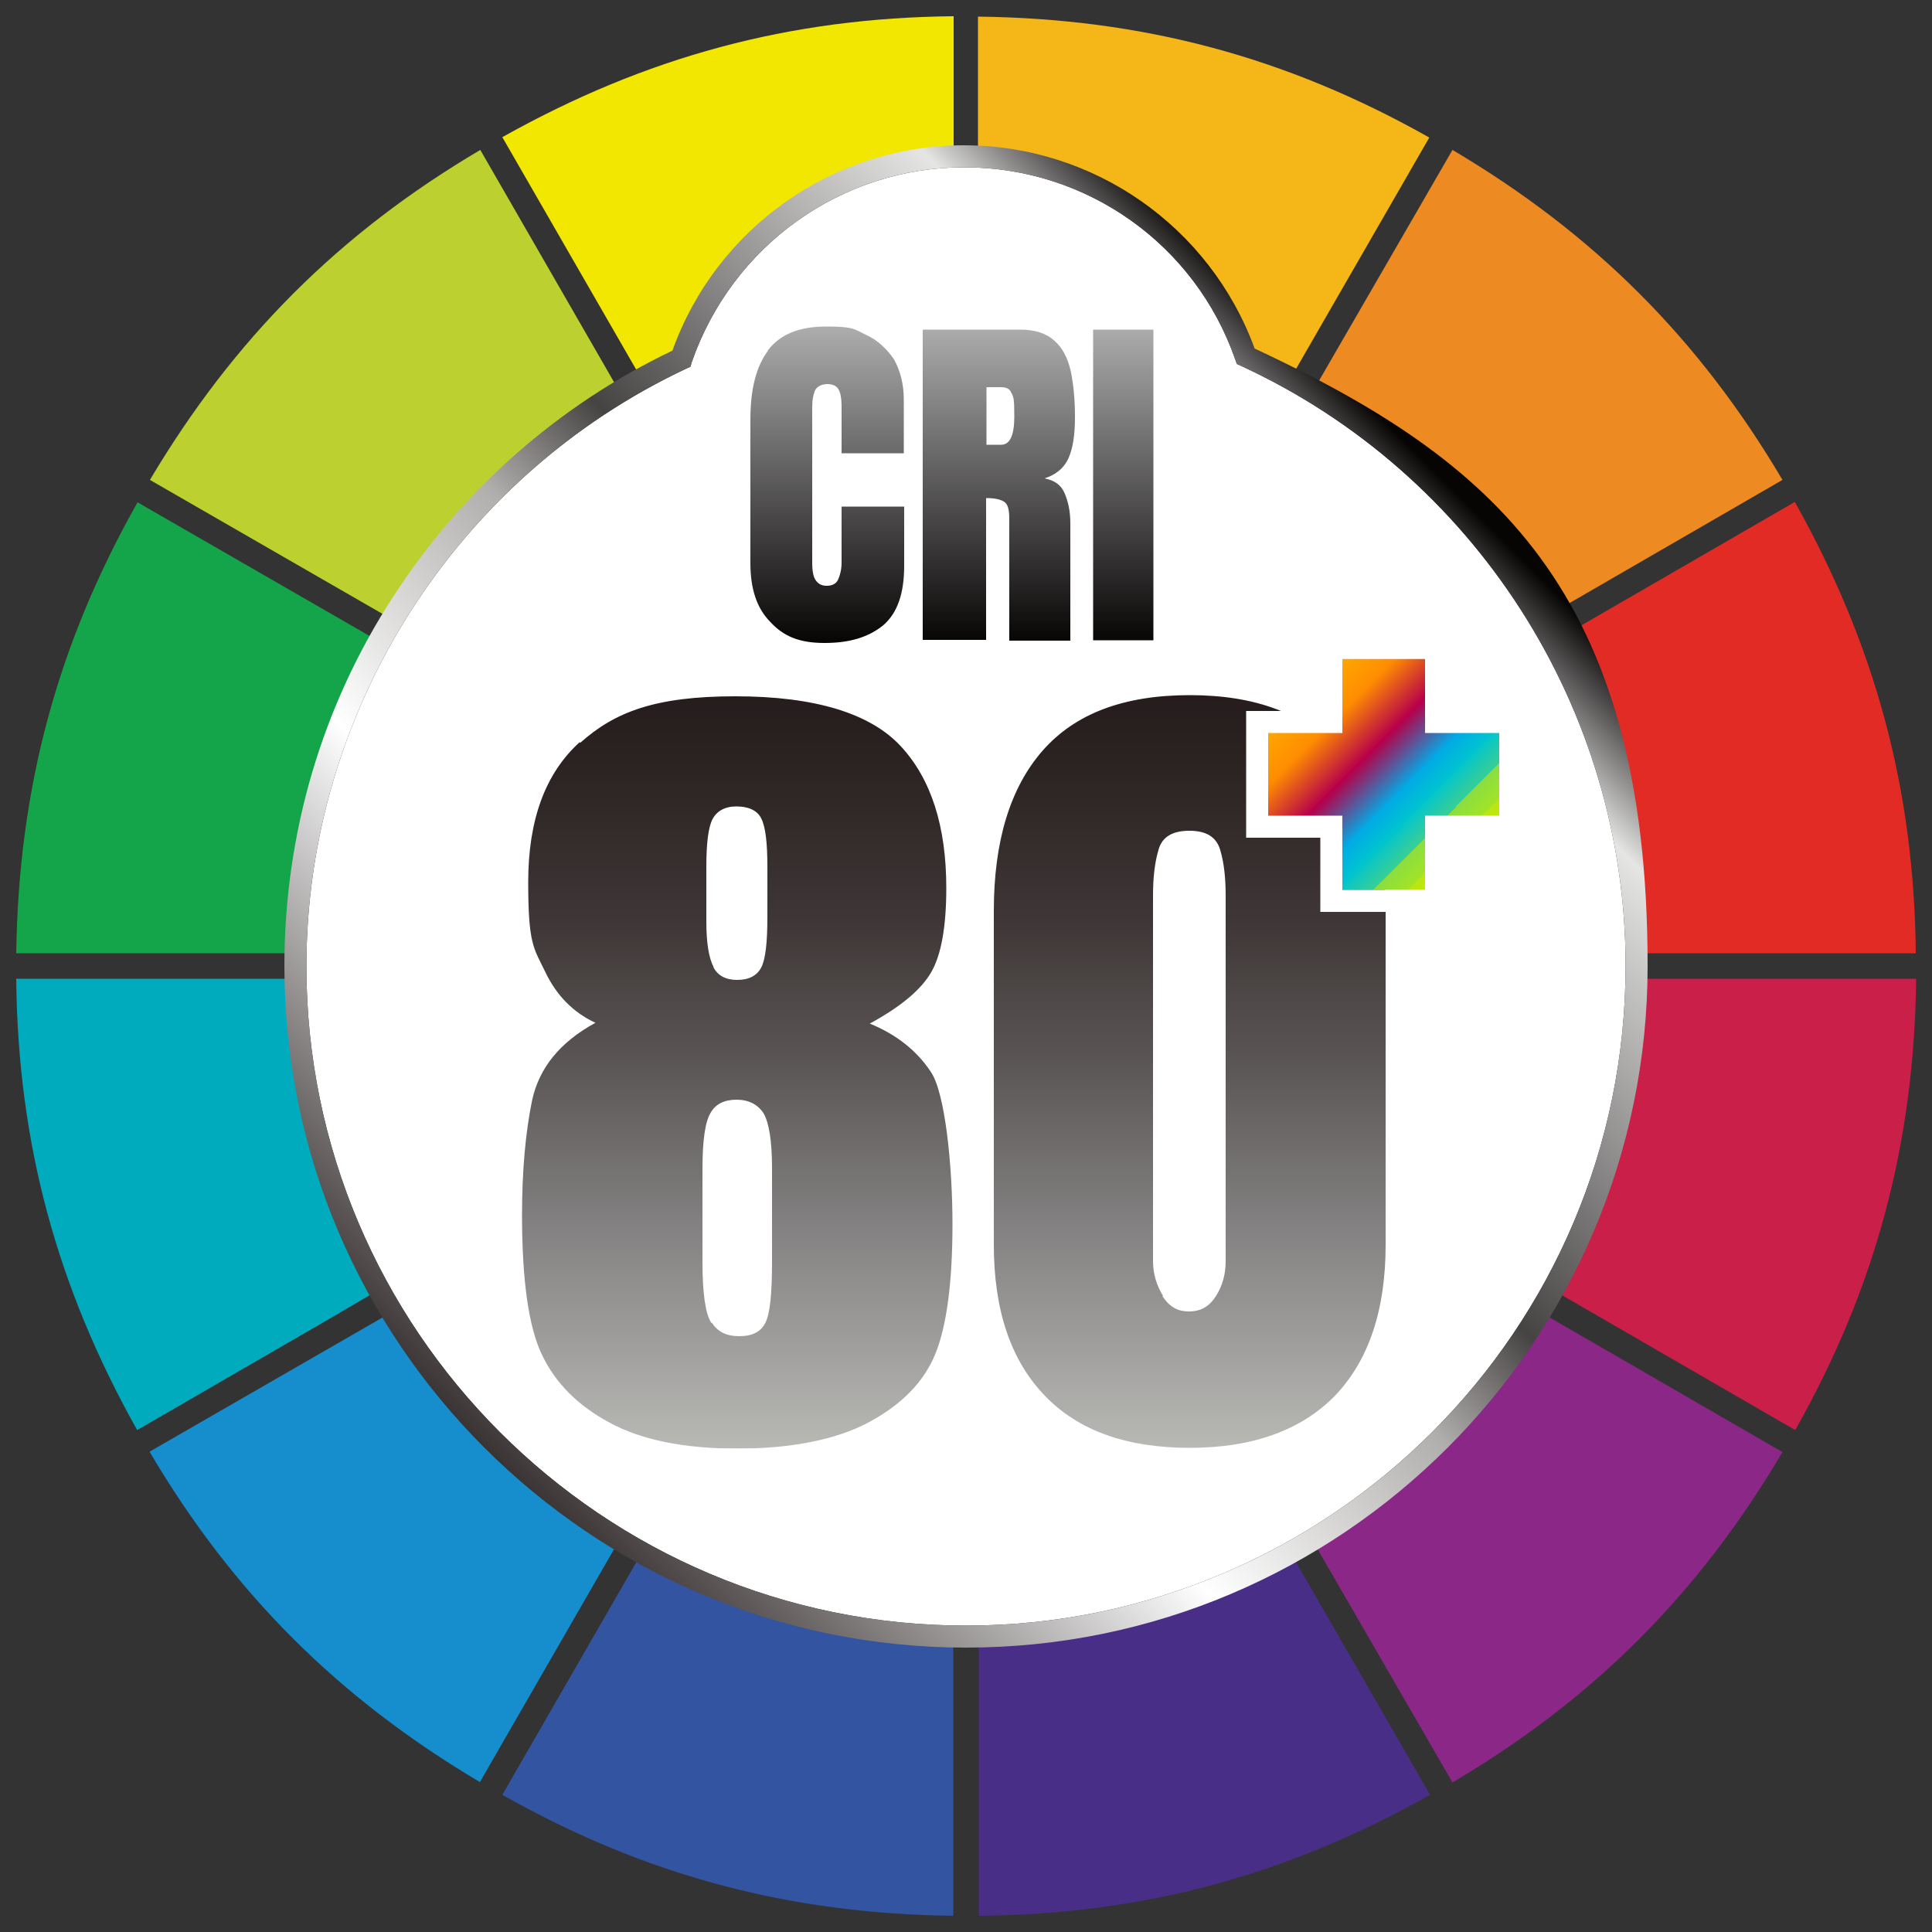
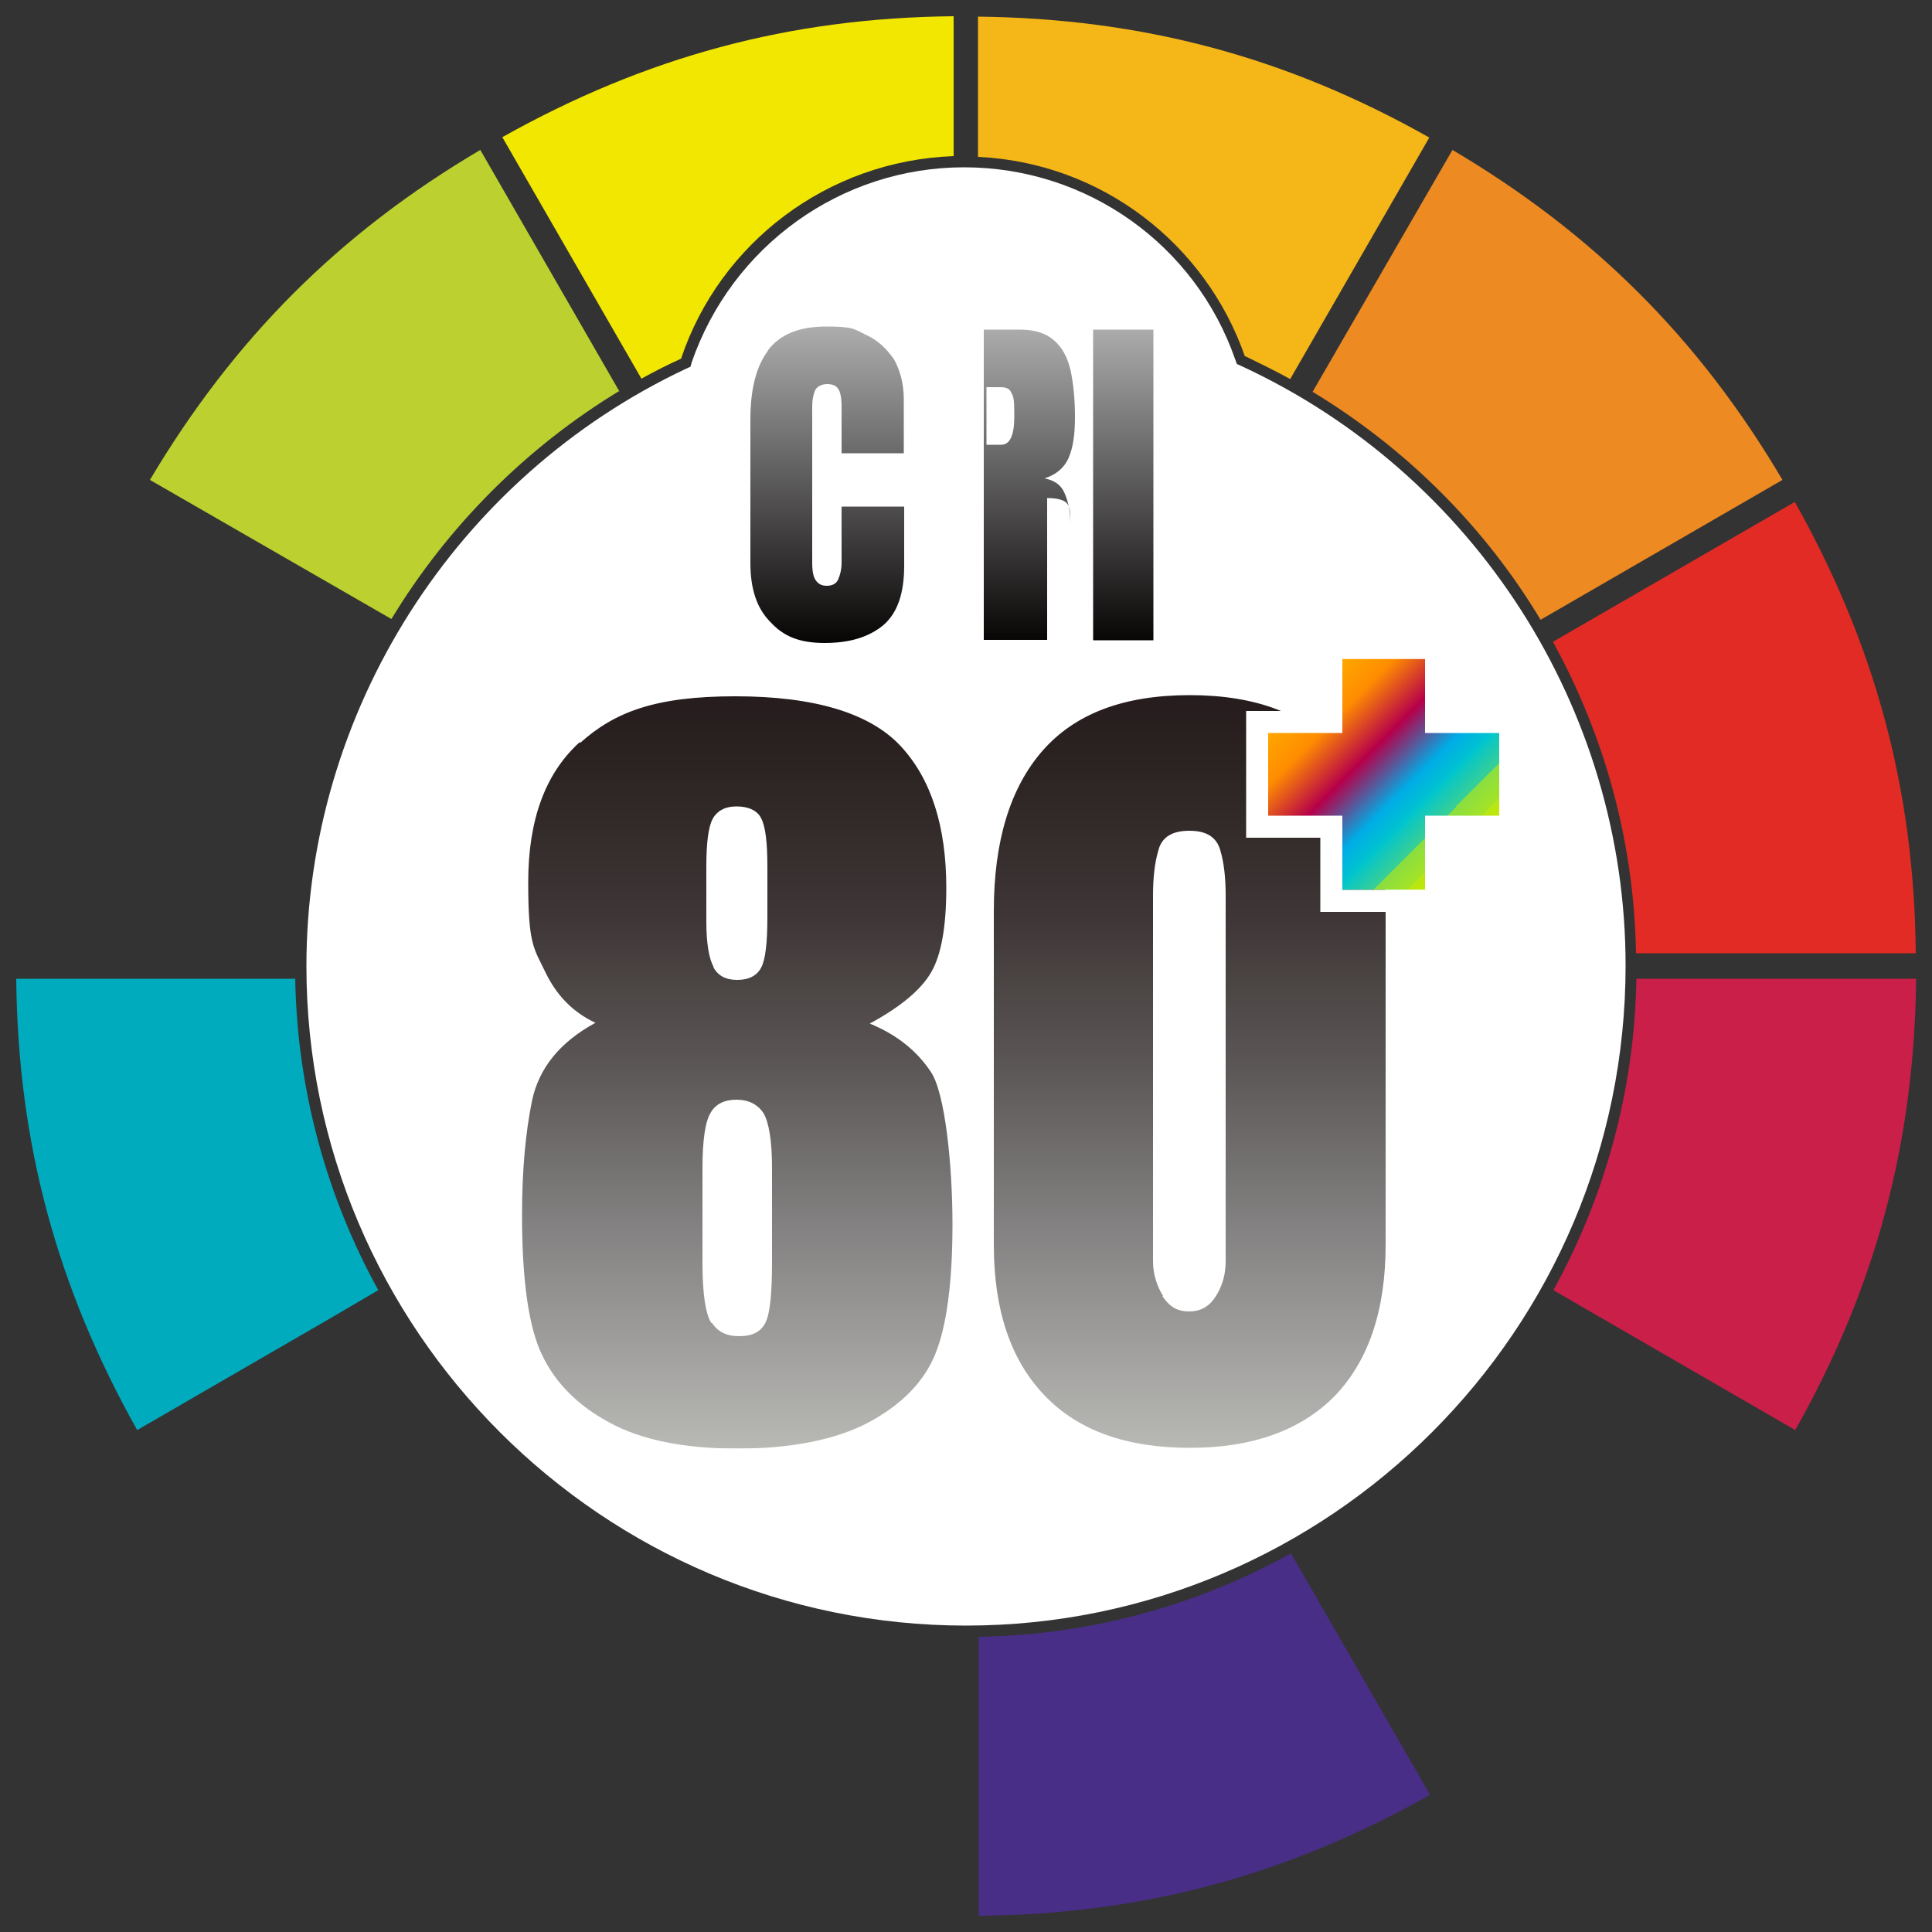
<svg xmlns="http://www.w3.org/2000/svg" id="Layer_1" data-name="Layer 1" version="1.1" viewBox="0 0 500 500">
  <rect x="0" y="0" width="500" height="500" fill="#333333" stroke="none" />
  <defs>
    <style>
      .cls-1 {
        fill: url(#linear-gradient);
      }

      .cls-1, .cls-2, .cls-3, .cls-4, .cls-5, .cls-6, .cls-7, .cls-8, .cls-9, .cls-10, .cls-11, .cls-12, .cls-13, .cls-14, .cls-15, .cls-16, .cls-17 {
        stroke-width: 0px;
      }

      .cls-2 {
        fill: #f2e700;
      }

      .cls-3 {
        fill: #00abbe;
      }

      .cls-4 {
        fill: #f5b618;
      }

      .cls-5 {
        fill: #168dcc;
      }

      .cls-6 {
        fill: #c91f48;
      }

      .cls-7 {
        fill: #ed8a22;
      }

      .cls-8 {
        fill: #bcd130;
      }

      .cls-9 {
        fill: url(#linear-gradient-4);
      }

      .cls-10 {
        fill: url(#linear-gradient-2);
      }

      .cls-11 {
        fill: url(#linear-gradient-3);
      }

      .cls-12 {
        fill: #e32b25;
      }

      .cls-13 {
        fill: #14a44a;
      }

      .cls-14 {
        fill: #fff;
      }

      .cls-15 {
        fill: #482e86;
      }

      .cls-16 {
        fill: #3354a0;
      }

      .cls-17 {
        fill: #8b2786;
      }
    </style>
    <linearGradient id="linear-gradient" x1="125.3" y1="127.4" x2="374.7" y2="376.7" gradientTransform="translate(0 502) scale(1 -1)" gradientUnits="userSpaceOnUse">
      <stop offset="0" stop-color="#3a3333" />
      <stop offset=".3" stop-color="#fff" />
      <stop offset=".5" stop-color="#b1afad" />
      <stop offset=".6" stop-color="#464343" />
      <stop offset=".9" stop-color="#e5e5e4" />
      <stop offset="1" stop-color="#070404" />
    </linearGradient>
    <linearGradient id="linear-gradient-2" x1="246.4" y1="335.6" x2="246.4" y2="417.5" gradientTransform="translate(0 502) scale(1 -1)" gradientUnits="userSpaceOnUse">
      <stop offset="0" stop-color="#070404" />
      <stop offset="1" stop-color="#adadad" />
    </linearGradient>
    <linearGradient id="linear-gradient-3" x1="246.8" y1="127.3" x2="246.8" y2="322.1" gradientTransform="translate(0 502) scale(1 -1)" gradientUnits="userSpaceOnUse">
      <stop offset="0" stop-color="#e5e5e4" />
      <stop offset="0" stop-color="#c2c2c1" />
      <stop offset="0" stop-color="#b8b8b5" />
      <stop offset=".3" stop-color="#828080" />
      <stop offset=".5" stop-color="#5c5857" />
      <stop offset=".7" stop-color="#3f3737" />
      <stop offset=".9" stop-color="#2c2323" />
      <stop offset="1" stop-color="#261c1d" />
    </linearGradient>
    <linearGradient id="linear-gradient-4" x1="335.5" y1="755.8" x2="380.8" y2="800.9" gradientTransform="translate(0 -578)" gradientUnits="userSpaceOnUse">
      <stop offset="0" stop-color="#fbec00" />
      <stop offset="0" stop-color="#fbe500" />
      <stop offset="0" stop-color="#fcd100" />
      <stop offset="0" stop-color="#feb000" />
      <stop offset=".2" stop-color="#ff8d00" />
      <stop offset=".4" stop-color="#b6004a" />
      <stop offset=".6" stop-color="#00ace6" />
      <stop offset=".7" stop-color="#00c5ce" />
      <stop offset=".7" stop-color="#06c6c8" />
      <stop offset=".8" stop-color="#39cf94" />
      <stop offset=".8" stop-color="#65d866" />
      <stop offset=".8" stop-color="#89de42" />
      <stop offset=".9" stop-color="#a5e325" />
      <stop offset=".9" stop-color="#b9e710" />
      <stop offset="1" stop-color="#c5e904" />
      <stop offset="1" stop-color="#c9ea00" />
    </linearGradient>
  </defs>
  <g>
    <path class="cls-14" d="M79.3,250.1c0-66,38.6-126.6,98.3-154.7l1.1-.5.3-1.1c10.4-30.1,38.6-50.5,70.5-50.5s59.9,20.1,70.2,49.8l.4,1.1,1.1.5c60.4,27.9,99.5,88.7,99.5,155.2,0,94.2-76.6,170.8-170.7,170.8s-170.7-76.6-170.7-170.7" />
    <g>
      <path class="cls-12" d="M423.5,246.7h72.3c-.4-42.5-10.5-79.7-31.3-116.8l-62.6,36.2c13.2,24,21,51.4,21.5,80.6h.1Z" />
      <path class="cls-7" d="M398.7,160.4l62.6-36.2c-21.6-36.6-48.9-63.8-85.4-85.4l-36.2,62.6c24.1,14.6,44.5,34.8,59,59Z" />
      <path class="cls-4" d="M322.3,92.2c3.9,1.9,7.8,3.8,11.6,5.9l36-62.5c-37-20.9-74.3-30.8-116.8-31.3v36.3c32.1,1.5,59,22.6,69.1,51.7Z" />
      <path class="cls-2" d="M176.3,92.7c10-29.7,37.7-51.1,70.5-52.3V4.2c-42.5.4-79.7,10.5-116.8,31.3l36,62.5c3.4-1.9,6.8-3.6,10.3-5.2h0Z" />
      <path class="cls-8" d="M160.3,101.3l-36-62.5c-36.6,21.6-63.8,48.9-85.5,85.4l62.5,36c14.6-24.1,35-44.5,59.1-59.1h0Z" />
-       <path class="cls-13" d="M98.1,166l-62.5-36C14.7,167,4.8,204.2,4.2,246.7h72.2c.5-29.3,8.3-56.7,21.6-80.7Z" />
      <path class="cls-3" d="M76.4,253.3H4.2c.4,42.5,10.5,79.7,31.3,116.8l48.9-28.3,13.5-7.9c-13.2-24-21-51.4-21.5-80.7h-.1Z" />
-       <path class="cls-5" d="M101.2,339.7l-62.5,36c21.6,36.6,48.9,63.8,85.5,85.5l36-62.5c-24.1-14.6-44.5-35-59.1-59.1Z" />
-       <path class="cls-16" d="M166,402l-36,62.5c37,20.9,74.3,30.8,116.7,31.3v-72.2c-29.2-.5-56.6-8.3-80.6-21.5h0Z" />
      <path class="cls-15" d="M253.3,423.6v72.2c42.5-.4,79.7-10.4,116.8-31.3l-36-62.5c-24,13.3-51.4,21.1-80.7,21.6h0Z" />
-       <path class="cls-17" d="M398.7,339.6c-14.6,24.1-34.8,44.5-59,59.1l36.2,62.6c36.6-21.6,63.8-48.9,85.4-85.5l-62.6-36.2h0Z" />
      <path class="cls-6" d="M423.5,253.3c-.5,29.2-8.3,56.7-21.5,80.6l62.6,36.2c20.9-37,30.8-74.3,31.3-116.8h-72.4Z" />
-       <path class="cls-1" d="M79.3,250.1c0-66,38.6-126.6,98.3-154.7l1.1-.5.3-1.1c10.4-30.1,38.6-50.5,70.5-50.5s59.9,20.1,70.2,49.8l.4,1.1,1.1.5c60.4,27.9,99.5,88.7,99.5,155.2,0,94.2-76.6,170.8-170.7,170.8s-170.7-76.6-170.7-170.7M174.1,90.7c-29.5,14.1-54.4,36-72.2,63.5-18.6,28.5-28.3,61.6-28.3,95.8,0,97.2,79.2,176.4,176.4,176.4s176.4-79.2,176.4-176.4-39.9-130.9-101.7-159.8c-11.6-31.6-41.6-52.6-75.3-52.6s-64,21.3-75.4,53.2" />
-       <path class="cls-10" d="M198.7,90.7c3.2-4.2,8.1-6.2,15.2-6.2s7.2.7,10.3,2.2c2.9,1.3,5.2,3.5,7.1,6.2,1.6,2.8,2.6,6.3,2.6,10.5v13.9h-16.1v-11.9c0-2.4-.3-4-.9-4.8-.5-.8-1.5-1.2-2.8-1.2s-2.5.5-3.1,1.5c-.5,1.1-.8,2.5-.8,4.4v40.3c0,2.3.3,3.8,1,4.7.7.9,1.5,1.3,2.8,1.3s2.4-.5,2.9-1.6.9-2.6.9-4.4v-14.5h16.2v15.3c0,7.1-1.7,12.2-5.4,15.4-3.8,3.1-8.7,4.6-15.2,4.6s-10.6-1.7-14-5.4c-3.6-3.6-5.2-8.7-5.2-15.3v-37.1c0-7.9,1.5-13.8,4.6-17.9M255.3,115.1h3.8c2.3,0,3.4-2.5,3.4-7.3s-.2-5.1-.8-6.2c-.4-1-1.3-1.4-2.7-1.4h-3.7v15ZM264,85.3c3.9,0,6.8,1,8.8,2.8,2.2,1.9,3.5,4.5,4.3,7.9.7,3.4,1.1,7.3,1.1,11.9s-.5,7.9-1.6,10.5c-1.1,2.6-3.3,4.5-6.3,5.4,2.6.5,4.3,1.7,5.2,3.8s1.5,4.6,1.5,7.8v30.4h-15.8v-31.6c0-2.4-.4-3.8-1.4-4.4s-2.5-.9-4.6-.9v36.7h-16.4c0,.1,0,0,0,0v-80.3h25.2ZM282.9,85.3v80.4h15.6v-80.4s-15.6,0-15.6,0ZM282.9,165.7h15.6v-80.4h-15.6v80.4Z" />
+       <path class="cls-10" d="M198.7,90.7c3.2-4.2,8.1-6.2,15.2-6.2s7.2.7,10.3,2.2c2.9,1.3,5.2,3.5,7.1,6.2,1.6,2.8,2.6,6.3,2.6,10.5v13.9h-16.1v-11.9c0-2.4-.3-4-.9-4.8-.5-.8-1.5-1.2-2.8-1.2s-2.5.5-3.1,1.5c-.5,1.1-.8,2.5-.8,4.4v40.3c0,2.3.3,3.8,1,4.7.7.9,1.5,1.3,2.8,1.3s2.4-.5,2.9-1.6.9-2.6.9-4.4v-14.5h16.2v15.3c0,7.1-1.7,12.2-5.4,15.4-3.8,3.1-8.7,4.6-15.2,4.6s-10.6-1.7-14-5.4c-3.6-3.6-5.2-8.7-5.2-15.3v-37.1c0-7.9,1.5-13.8,4.6-17.9M255.3,115.1h3.8c2.3,0,3.4-2.5,3.4-7.3s-.2-5.1-.8-6.2c-.4-1-1.3-1.4-2.7-1.4h-3.7v15ZM264,85.3c3.9,0,6.8,1,8.8,2.8,2.2,1.9,3.5,4.5,4.3,7.9.7,3.4,1.1,7.3,1.1,11.9s-.5,7.9-1.6,10.5c-1.1,2.6-3.3,4.5-6.3,5.4,2.6.5,4.3,1.7,5.2,3.8s1.5,4.6,1.5,7.8v30.4v-31.6c0-2.4-.4-3.8-1.4-4.4s-2.5-.9-4.6-.9v36.7h-16.4c0,.1,0,0,0,0v-80.3h25.2ZM282.9,85.3v80.4h15.6v-80.4s-15.6,0-15.6,0ZM282.9,165.7h15.6v-80.4h-15.6v80.4Z" />
      <path class="cls-11" d="M301,335.4c-1.6-2.6-2.6-5.6-2.6-9v-94.6c0-4.5.4-8.4,1.4-11.8.9-3.4,3.6-5,8-5s7,1.6,8,5,1.4,7.3,1.4,11.8v94.6c0,3.3-.8,6.3-2.5,9-1.7,2.7-3.9,4-7,4s-5.1-1.3-6.9-4M269.8,194.3c-8.4,9.6-12.6,23.5-12.6,41.4v86.4c0,17,4.4,30,13.2,39.1,8.7,9.1,21.3,13.5,37.5,13.5s28.8-4.5,37.6-13.5c8.7-9.1,13.1-22.1,13.1-39.1v-86.4c0-17.9-4.3-31.8-12.6-41.4-8.3-9.6-21-14.4-38.1-14.4s-29.7,4.8-38.1,14.4M184.1,342.4c-1.5-2.3-2.3-7.5-2.3-15.6v-24.4c0-7.3.7-12.1,2.1-14.4,1.3-2.3,3.6-3.4,6.7-3.4s5.5,1.2,7,3.5c1.4,2.4,2.2,7.1,2.2,14.3v24c0,8.3-.5,13.5-1.7,15.9s-3.4,3.5-6.8,3.5-5.6-1.2-7.1-3.5M184.7,250.3c-1.2-2.2-1.9-6.1-1.9-11.7v-14.3c0-6,.5-10.2,1.6-12.3s3.2-3.3,6.2-3.3,5.4,1,6.4,3.1c1.1,2.1,1.6,6.2,1.6,12.6v12.9c0,6.7-.5,11-1.6,13.1s-3.2,3.2-6.2,3.2-5-1.1-6.2-3.3M150.1,192c-9,8.1-13.4,20.2-13.4,36.3s1.4,17,4.4,23.2c2.9,6.1,7.2,10.5,13,13.2-9.2,5-14.6,11.7-16.4,20.1-1.7,8.3-2.6,18.2-2.6,29.6,0,16.9,1.7,29.1,5.2,36.3,3.5,7.3,9.3,13.1,17.5,17.5,8.1,4.4,19.1,6.7,33,6.7s25.7-2.3,34.2-6.9c8.5-4.6,14.2-10.5,17.1-17.7s4.4-18.4,4.4-33.5-1.9-34-5.6-39.4c-3.7-5.6-9-9.7-15.8-12.5,8.1-4.4,13.3-8.8,15.9-13.3,2.6-4.5,3.9-11.8,3.9-21.8,0-15.9-3.9-28.2-11.8-36.7-7.9-8.5-22.2-12.9-42.8-12.9s-31.2,4-40.2,12.1" />
    </g>
  </g>
  <g>
    <polygon class="cls-9" points="344.6 230.3 344.6 212.7 325.4 212.7 325.4 188 344.6 188 344.6 170.5 371.7 170.5 371.7 188 390.9 188 390.9 212.7 371.7 212.7 371.7 230.3 344.6 230.3" />
    <path class="cls-14" d="M368.8,170.5v19.2h19.2v21.4h-19.2v19.2h-21.4v-19.2h-19.2v-21.4h19.2v-19.2h21.4M374.5,164.8h-32.8v19.2h-19.2v32.8h19.2v19.2h32.8v-19.2h19.2v-32.8h-19.2v-19.2h0Z" />
  </g>
</svg>